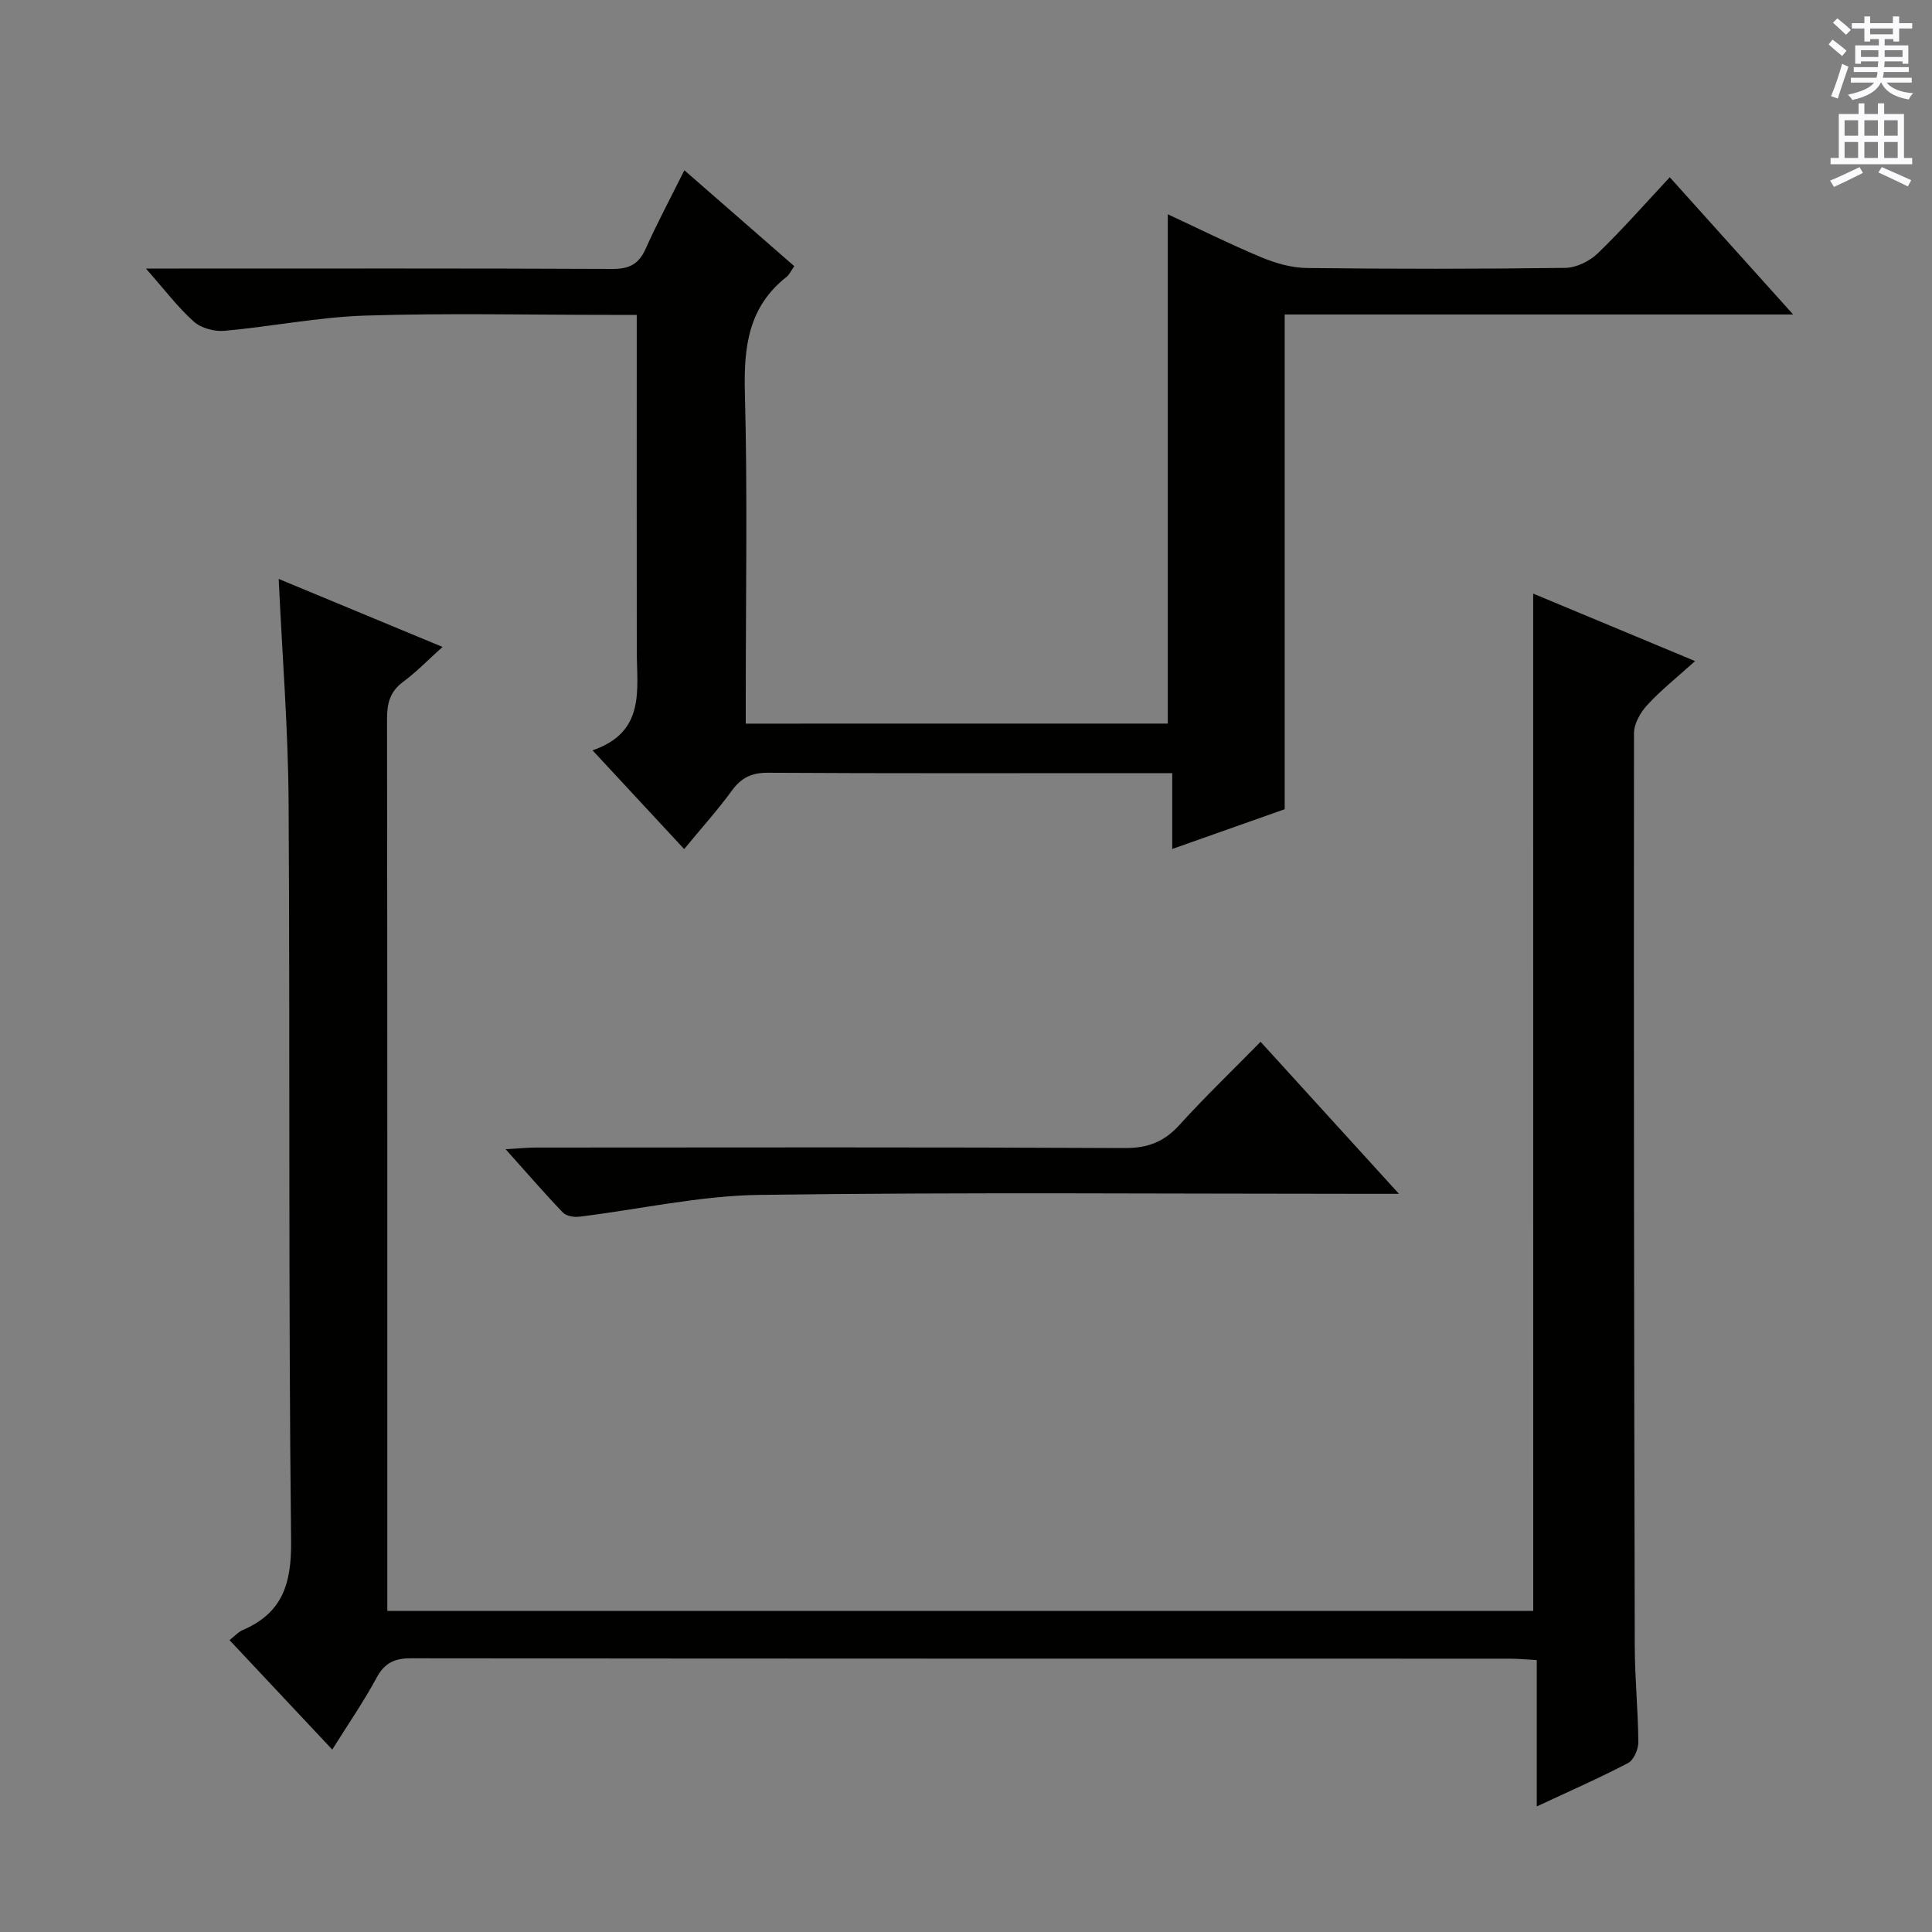
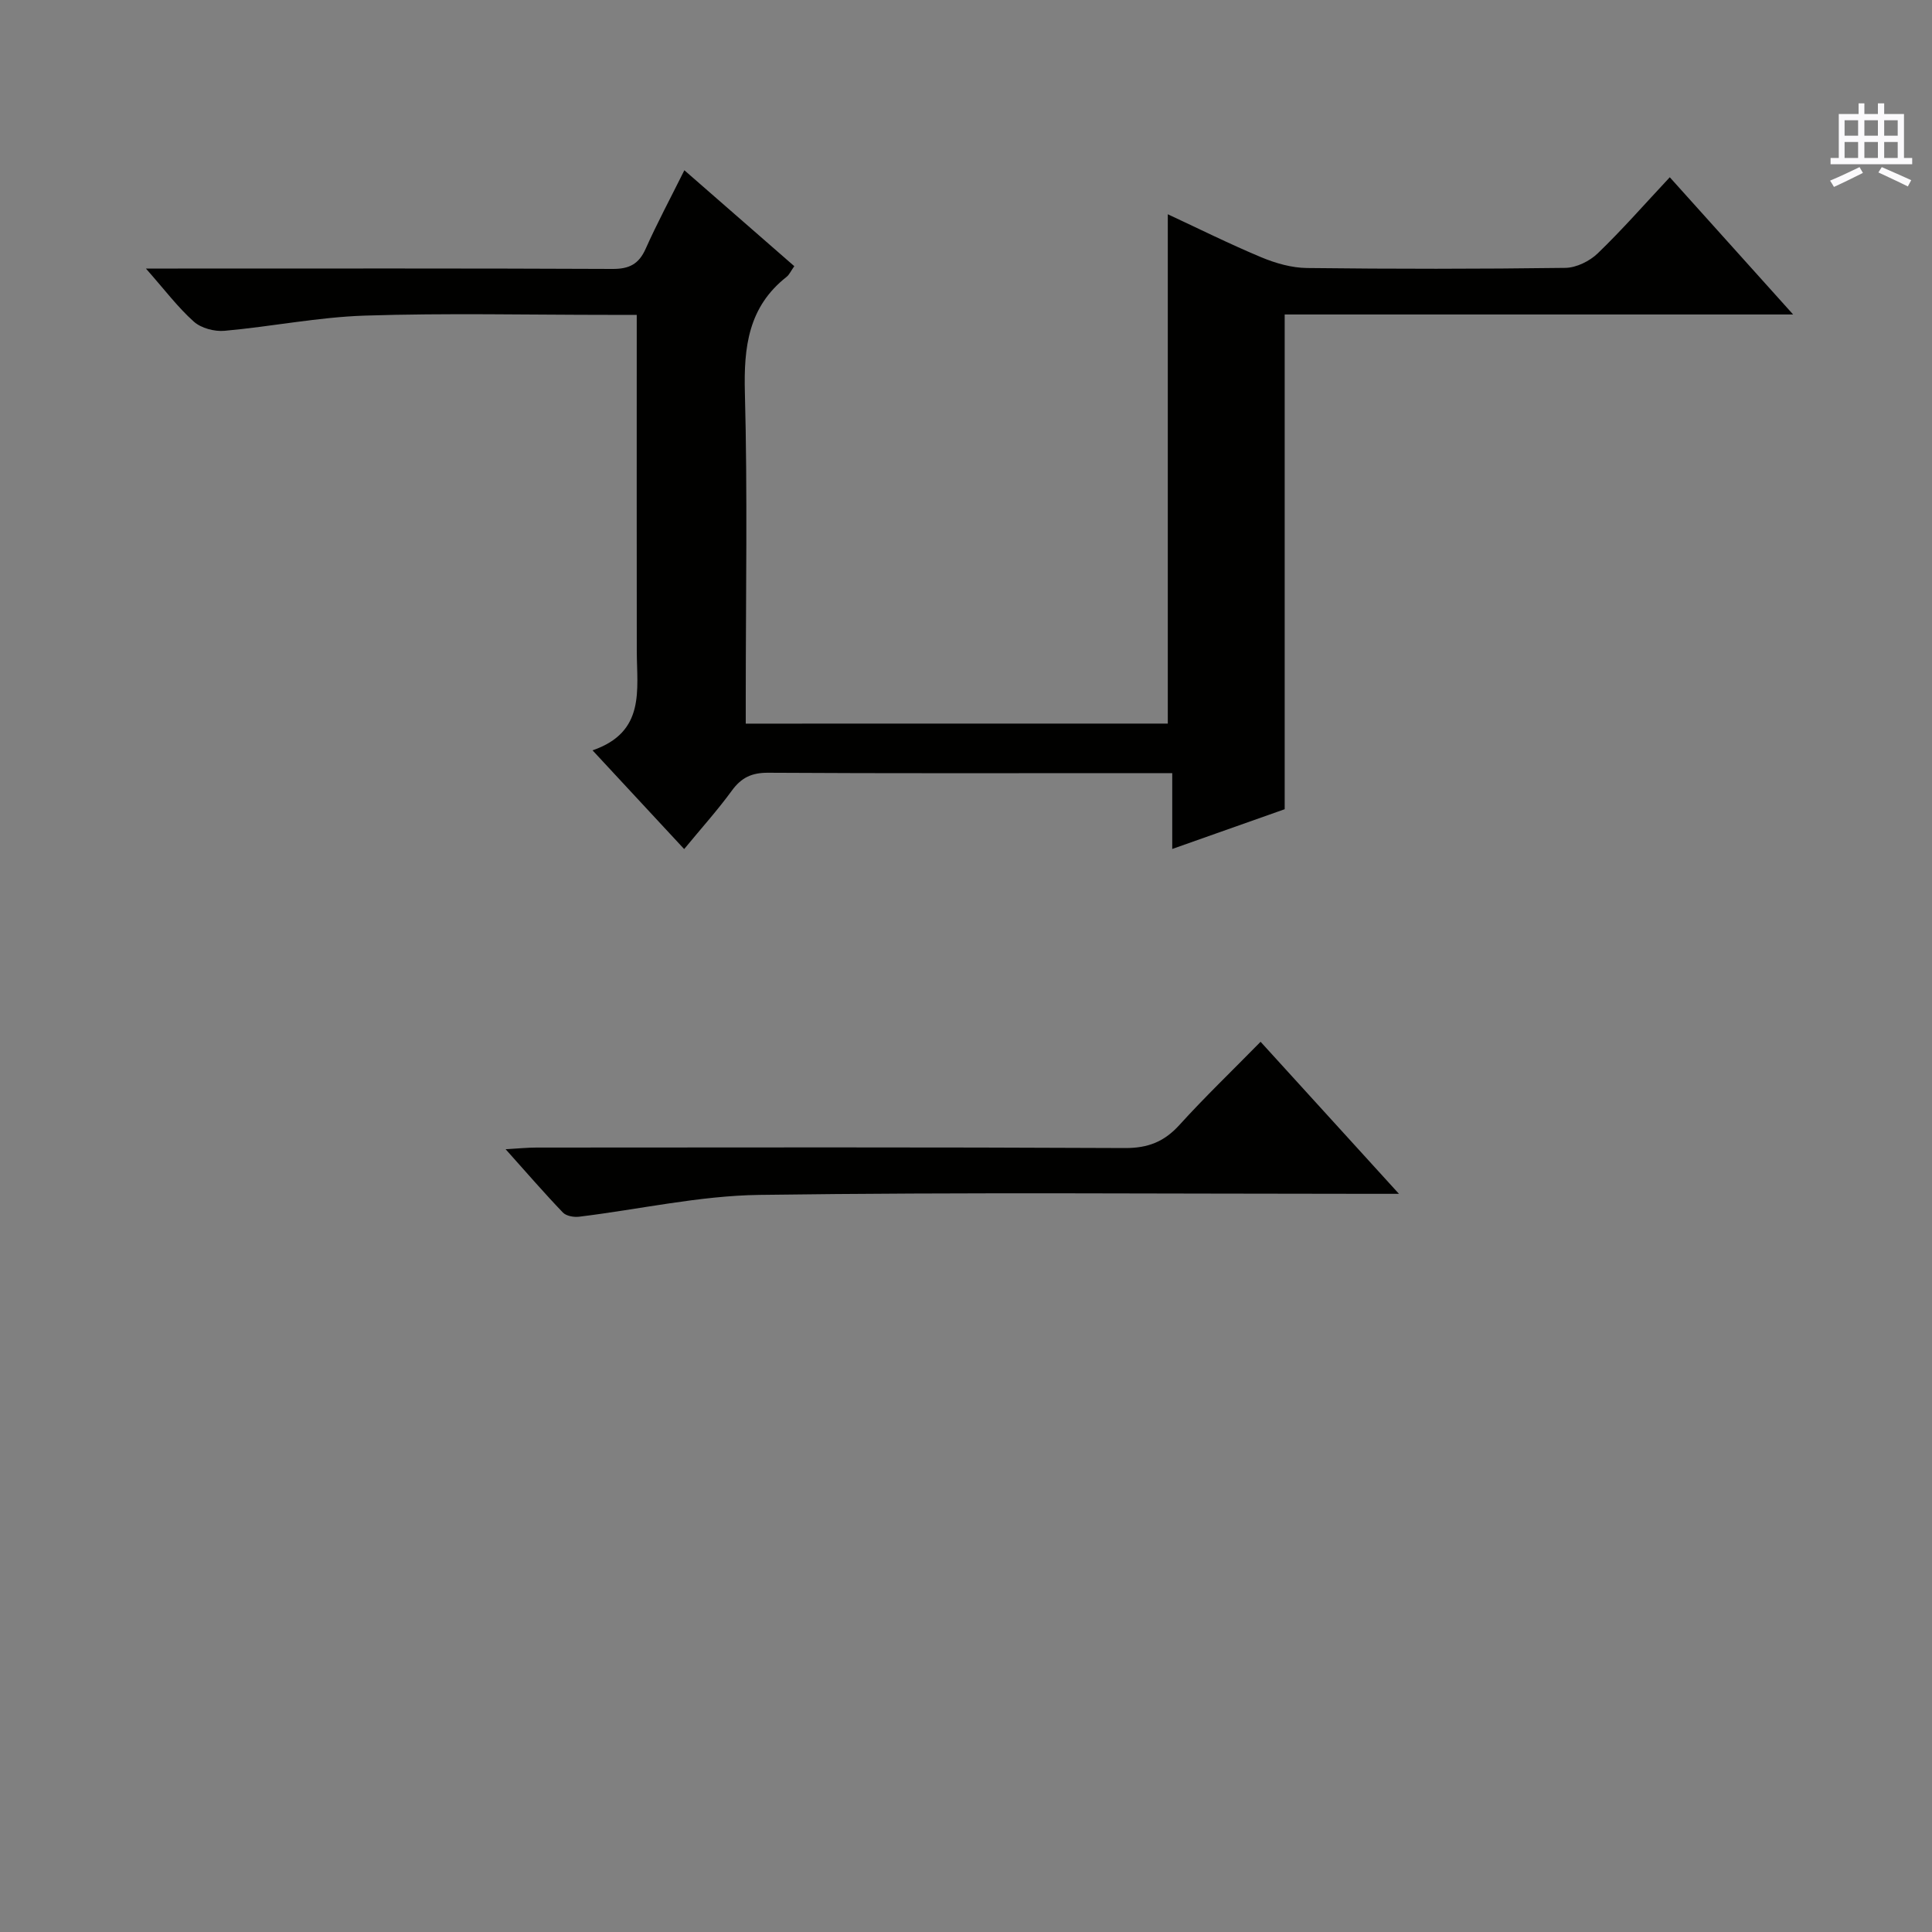
<svg xmlns="http://www.w3.org/2000/svg" enable-background="new 0 0 400 400" viewBox="0 0 400 400">
  <rect x="0" y="0" width="400" height="400" fill="#808080" stroke="none" />
  <g fill="#010100">
-     <path d="m317.43 122.9c11 4.59 21.82 9.1 33.52 13.97-3.71 3.35-7.05 6-9.9 9.09-1.41 1.53-2.75 3.87-2.75 5.84-.06 62.99.01 125.98.16 188.97.01 6.65.69 13.29.74 19.94.01 1.47-.96 3.7-2.13 4.31-6 3.14-12.22 5.86-18.9 8.98 0-10.26 0-19.99 0-30.3-2.11-.11-3.85-.29-5.59-.29-75.83-.01-151.65.01-227.48-.08-3.4 0-5.45.93-7.12 4.01-2.67 4.95-5.89 9.61-9.19 14.89-7.2-7.67-14.17-15.09-21.27-22.66 1.13-.89 1.82-1.69 2.7-2.07 8.26-3.54 10.15-9.58 10.05-18.49-.58-50.99-.21-101.99-.52-152.98-.09-15.11-1.31-30.22-2.05-46.17 11.41 4.73 22.3 9.25 33.92 14.08-3.06 2.75-5.44 5.22-8.16 7.23-2.74 2.02-3.34 4.49-3.33 7.72.08 59.66.06 119.32.06 178.98v5.65h237.25c-.01-70.1-.01-140-.01-210.62z" />
    <path d="m241.78 149.81c0-35.43 0-70.33 0-105.45 6.15 2.86 12.65 6.1 19.34 8.9 2.97 1.24 6.31 2.2 9.49 2.23 17.82.21 35.65.21 53.48-.03 2.28-.03 5.03-1.39 6.71-3.01 5.11-4.93 9.8-10.29 14.91-15.75 8.4 9.34 16.57 18.43 25.54 28.41-35.93 0-70.63 0-105.27 0v102.43c-6.87 2.43-14.59 5.16-23.28 8.23 0-5.63 0-10.48 0-15.7-3.43 0-6.07 0-8.71 0-24.99 0-49.98.07-74.97-.08-3.37-.02-5.53 1-7.49 3.69-2.93 4.02-6.27 7.73-9.88 12.11-6.25-6.73-12.27-13.22-18.97-20.44 11.01-3.79 9.17-12.51 9.16-20.56-.03-21.16-.01-42.32-.01-63.47 0-1.8 0-3.6 0-6.13-2.2 0-3.97 0-5.73 0-16.83 0-33.67-.39-50.48.15-9.73.31-19.4 2.28-29.13 3.15-2.09.19-4.84-.54-6.36-1.9-3.31-2.95-6.01-6.57-9.92-10.99h6.63c29.99 0 59.98-.06 89.96.08 3.48.02 5.46-1 6.88-4.18 2.36-5.29 5.1-10.4 8.01-16.25 7.72 6.73 15.16 13.23 22.76 19.86-.68.95-1.02 1.76-1.62 2.23-7.89 6.21-8.86 14.5-8.61 23.96.56 20.98.18 41.98.18 62.97v5.55c29.59-.01 58.54-.01 87.38-.01z" />
    <path d="m260.99 215.69c9.6 10.55 18.66 20.51 28.65 31.48-2.68 0-4.35 0-6.03 0-42.12 0-84.25-.36-126.37.22-12.47.17-24.9 3.01-37.36 4.52-1.09.13-2.65-.15-3.34-.87-3.79-3.95-7.37-8.09-11.86-13.11 2.72-.15 4.54-.34 6.37-.34 40.63-.02 81.25-.1 121.88.1 4.78.02 8.12-1.32 11.27-4.79 5.23-5.77 10.88-11.18 16.79-17.21z" />
  </g>
-   <path d="m378.6 9.2.8-1c.9.7 1.9 1.4 2.9 2.3l-.9 1.1c-1.1-.9-2-1.7-2.8-2.4zm.5 10.7c.9-2.1 1.6-4.3 2.3-6.7.4.2.8.4 1.3.6-.7 2.1-1.5 4.3-2.2 6.6zm.4-15.2.9-.9c1 .8 2 1.6 2.8 2.4l-1 1c-1-.9-1.9-1.8-2.7-2.5zm12.5-1.3h1.2v1.4h2.7v1.1h-2.7v2.7h-1.2v-.5h-1.8v1.3h4.9v3.8h-1.2v-.5h-3.7c0 .4-.1.9-.1 1.2h5.1v1h-5.2c0 .5-.1.9-.2 1.2h6v1h-5.2c1.1 1.3 2.9 2 5.5 2.2-.4.4-.7.8-.9 1.3-2.9-.5-4.8-1.6-5.7-3.5h-.1c-.8 1.7-2.7 2.9-5.9 3.6-.2-.4-.6-.8-.9-1.1 2.8-.6 4.6-1.4 5.4-2.5h-4.8v-1h5.3c.1-.3.2-.7.2-1.2h-4.9v-1h5c0-.4 0-.8.1-1.2h-3.6v.5h-1.2v-3.8h4.9v-1.3h-1.8v.5h-1.2v-2.7h-2.6v-1.1h2.6v-1.4h1.2v1.4h4.7v-1.4zm-6.7 8.4h3.6c0-.4 0-.9 0-1.4h-3.6zm1.9-4.7h4.7v-1.2h-4.7zm6.7 3.3h-3.7v1.4h3.7z" fill="#fbfafc" />
  <path d="m384.7 21.4h1.3v2.2h2.8v-2.2h1.3v2.2h4.1v9.1h1.7v1.3h-16.9v-1.3h1.7v-9.1h4.1v-2.2zm.3 13.2.7 1.2c-1.8.9-3.8 1.9-6 2.9-.2-.4-.5-.8-.8-1.3 2.4-1 4.4-2 6.1-2.8zm-3.1-6.5h2.8v-3.2h-2.8zm0 4.6h2.8v-3.3h-2.8zm4.1-4.6h2.8v-3.2h-2.8zm0 4.6h2.8v-3.3h-2.8zm3.6 1.9c2.1.9 4.1 1.8 6.1 2.7l-.7 1.3c-2.2-1.1-4.2-2-6.1-2.9zm3.3-9.7h-2.8v3.2h2.8zm-2.8 7.8h2.8v-3.3h-2.8z" fill="#fbfafc" />
</svg>